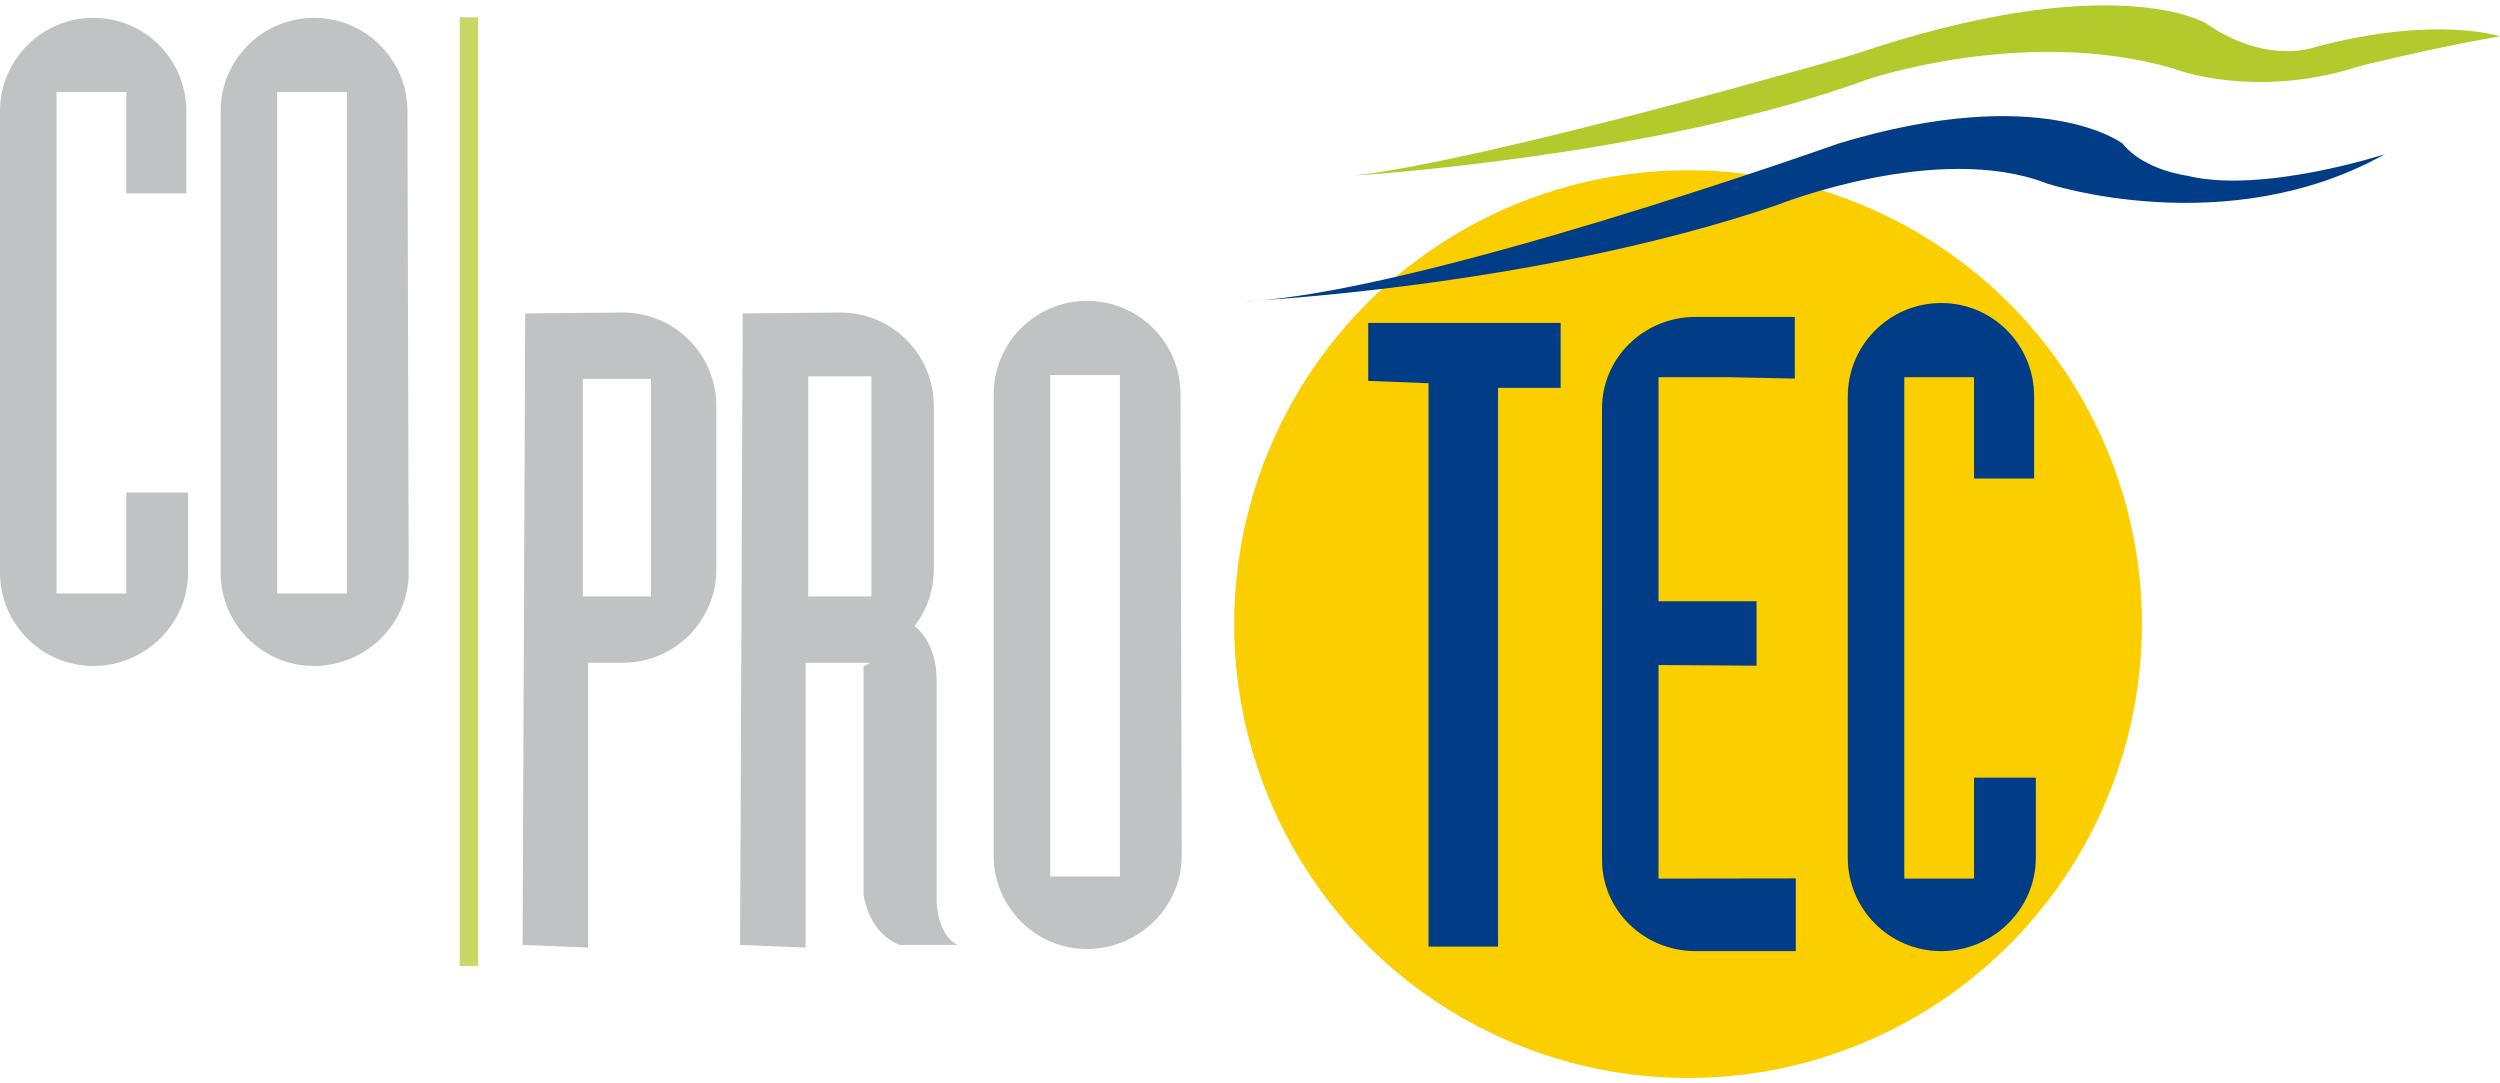
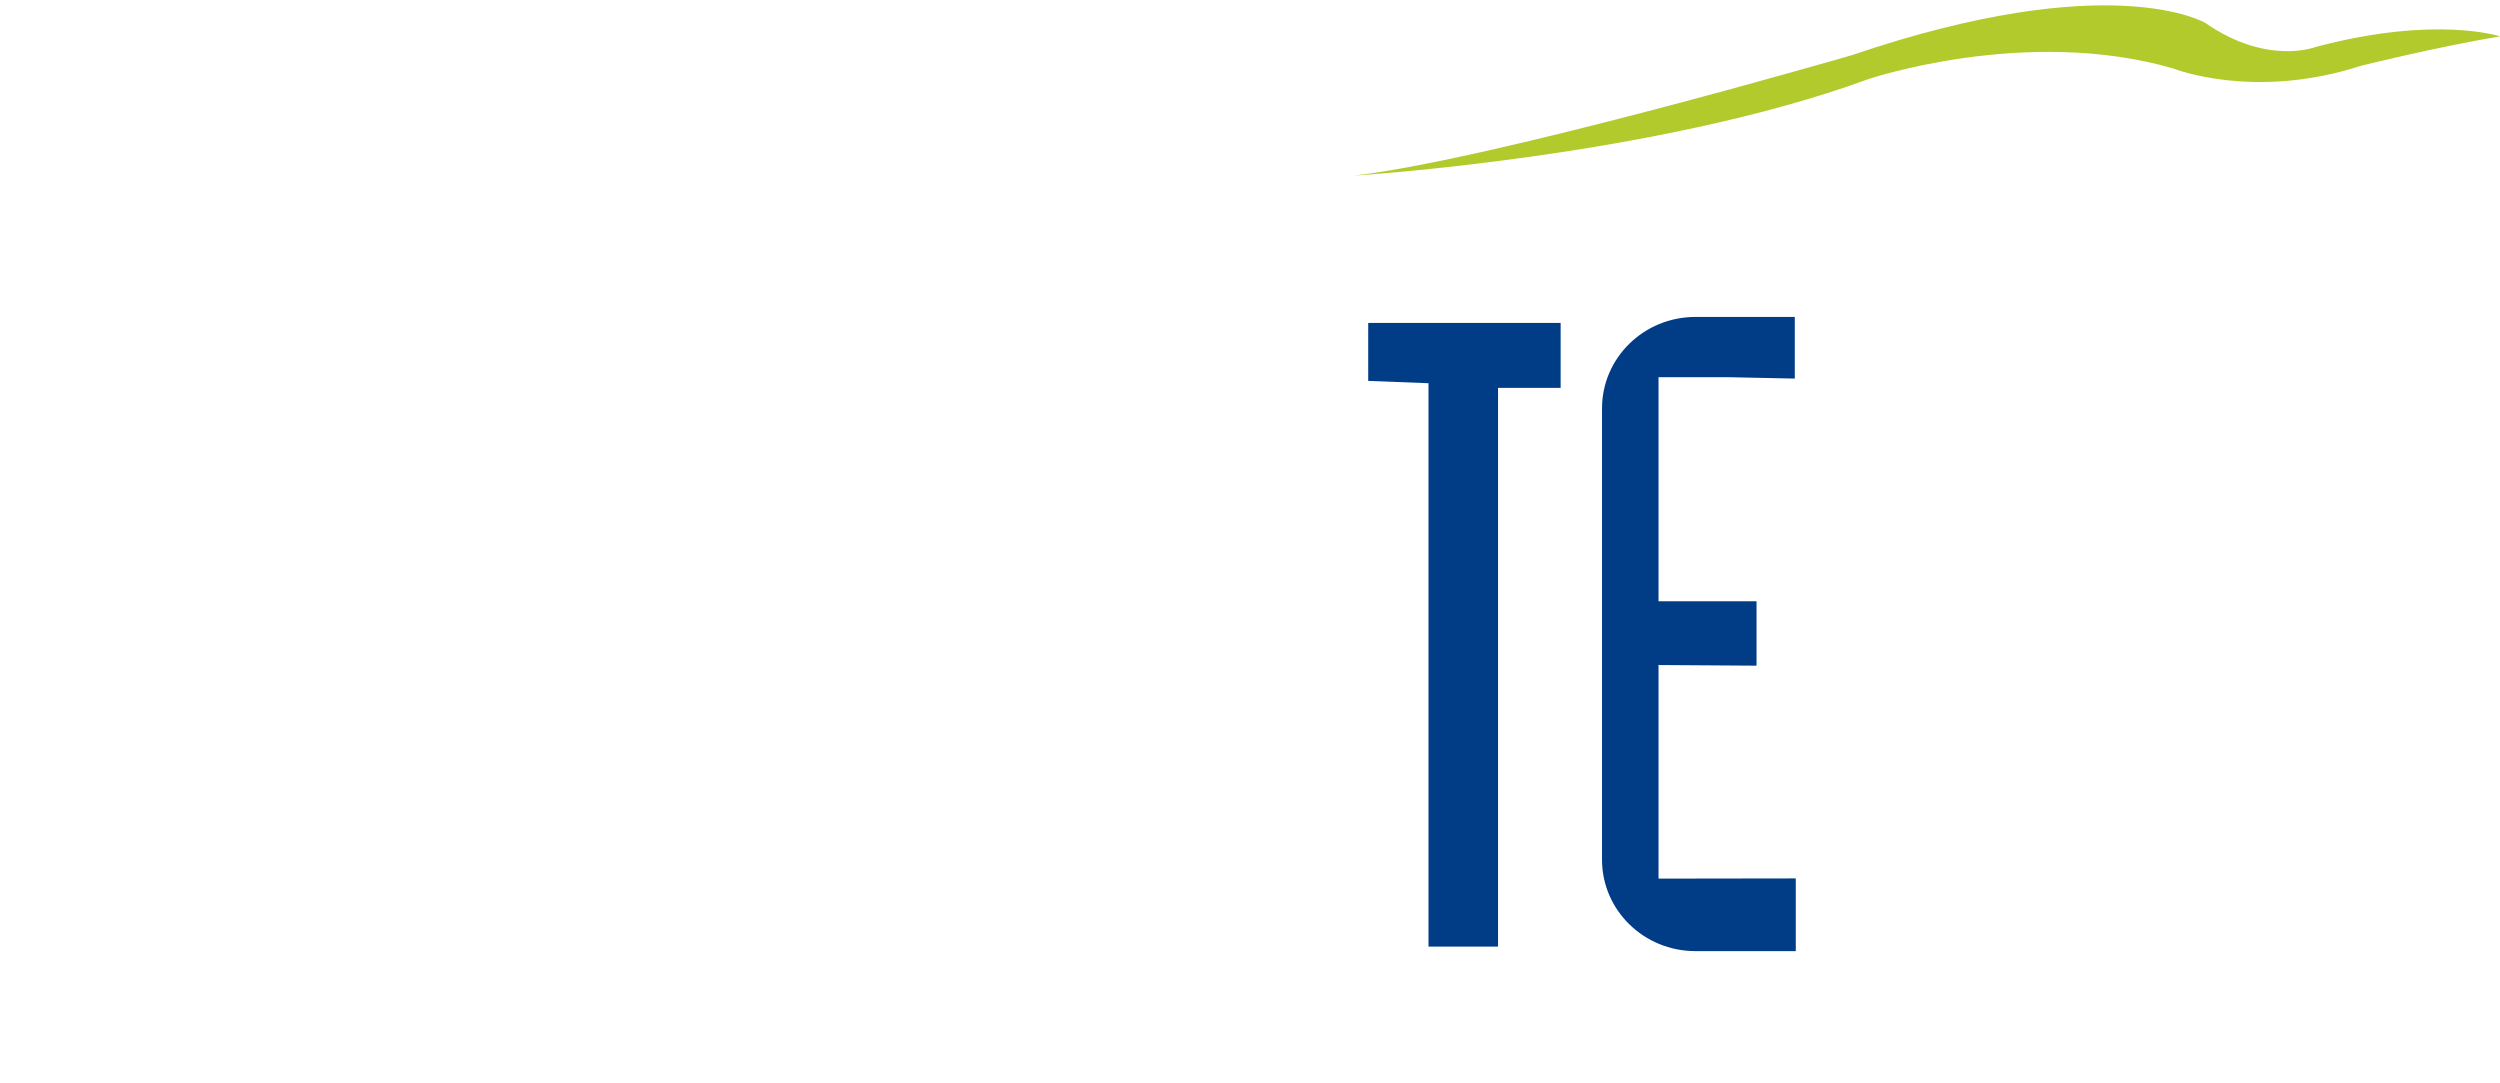
<svg xmlns="http://www.w3.org/2000/svg" version="1.1" width="150" height="65">
  <svg version="1.1" x="0" y="0" width="150" height="65" viewBox="0 0 239.011 102.549" enable-background="new 0 0 239.011 102.549" xml:space="preserve">
    <g id="Calque_1">
</g>
    <g id="Calque_2">
-       <circle fill="#FBCE00" cx="161.385" cy="59.157" r="43.392" />
-       <path fill="#003D86" d="M194.635,81.491c0,4.932-4.115,8.93-9.049,8.93c-4.932,0-8.93-3.998-8.93-8.93V37.39   c0-4.932,3.998-8.931,8.931-8.931s8.884,3.999,8.884,8.931v7.85h-5.746V35.55h-6.666v47.939h6.666V73.84h5.91V81.491z" />
      <path fill="#003D86" d="M158.563,63.068v20.421l13.122-0.019v6.95h-9.595c-4.932,0-8.93-3.912-8.93-8.738V38.528   c0-4.826,3.998-8.739,8.931-8.739h9.499v5.894l-6.361-0.133h-6.666v21.42h9.37v6.16L158.563,63.068z" />
-       <rect x="43.949" y="1.143" fill="#C9D764" width="1.753" height="90.692" />
      <g>
        <g>
-           <path fill="#C1C2C4" d="M12.068,56.226H5.403V8.287h6.666v9.689h5.746v-7.85c0-4.932-3.951-8.931-8.883-8.931     C3.999,1.196,0,5.194,0,10.126v44.102c0,4.931,3.999,8.929,8.931,8.929c4.933,0,9.048-3.998,9.048-8.929v-7.652h-5.91V56.226z      M30.024,1.196c-4.933,0-8.931,3.999-8.931,8.931v44.102c0,4.931,3.999,8.929,8.931,8.929c4.933,0,9.048-3.998,9.048-8.929     l-0.117-44.102C38.955,5.194,34.957,1.196,30.024,1.196z M33.162,56.226h-6.666V8.287h6.666V56.226z M112.862,37.184     c0-4.932-3.999-8.931-8.931-8.931c-4.933,0-8.931,3.999-8.931,8.931v44.102c0,4.931,3.999,8.929,8.931,8.929     c4.933,0,9.048-3.998,9.048-8.929L112.862,37.184z M107.069,83.284h-6.666V35.345h6.666V83.284z M59.553,29.368l-9.341,0.084     l-0.25,60.378l6.263,0.25V62.848h3.329c4.932,0,8.93-3.999,8.93-8.931V38.298C68.483,33.366,64.485,29.368,59.553,29.368z      M62.237,56.51h-6.514V35.716h6.514V56.51z M89.545,85.572V64.527c0-3.758-2.11-5.178-2.11-5.178     c1.155-1.505,1.842-3.389,1.842-5.433V38.298c0-4.932-3.998-8.93-8.93-8.93l-9.341,0.084l-0.25,60.378l6.263,0.25V62.848h6.194     l-0.654,0.334V85.07c0.724,4.008,3.479,4.761,3.479,4.761h5.512C89.545,88.829,89.545,85.572,89.545,85.572z M83.31,56.51H77.27     V35.465h6.041V56.51z" />
-         </g>
+           </g>
      </g>
      <polygon fill="#003D86" points="130.807,35.905 130.807,30.363 149.204,30.363 149.204,36.57 143.22,36.57 143.22,89.987    136.57,89.987 136.57,36.126  " />
-       <path fill="#003D86" d="M118.691,28.31c0,0,27.905-1.28,51.2-9.216c0,0,15.359-6.144,25.855-2.048c0,0,17.15,5.632,32.255-2.816   c0,0-11.775,3.84-18.943,2.048c0,0-4.096-0.512-6.144-3.072c0,0-7.68-5.888-27.136,0C175.779,13.206,134.818,27.798,118.691,28.31z   " />
      <path fill="#B2CA2C" d="M129.443,16.278c0,0,28.928-1.792,49.151-9.216c0,0,15.104-5.12,29.184-1.024c0,0,7.68,3.072,17.92-0.256   c0,0,7.169-1.792,13.313-2.816c0,0-6.144-2.048-17.664,1.024c0,0-4.608,1.792-10.496-2.304c0,0-8.96-5.375-33.792,3.072   C177.059,4.758,142.755,14.742,129.443,16.278z" />
    </g>
  </svg>
</svg>